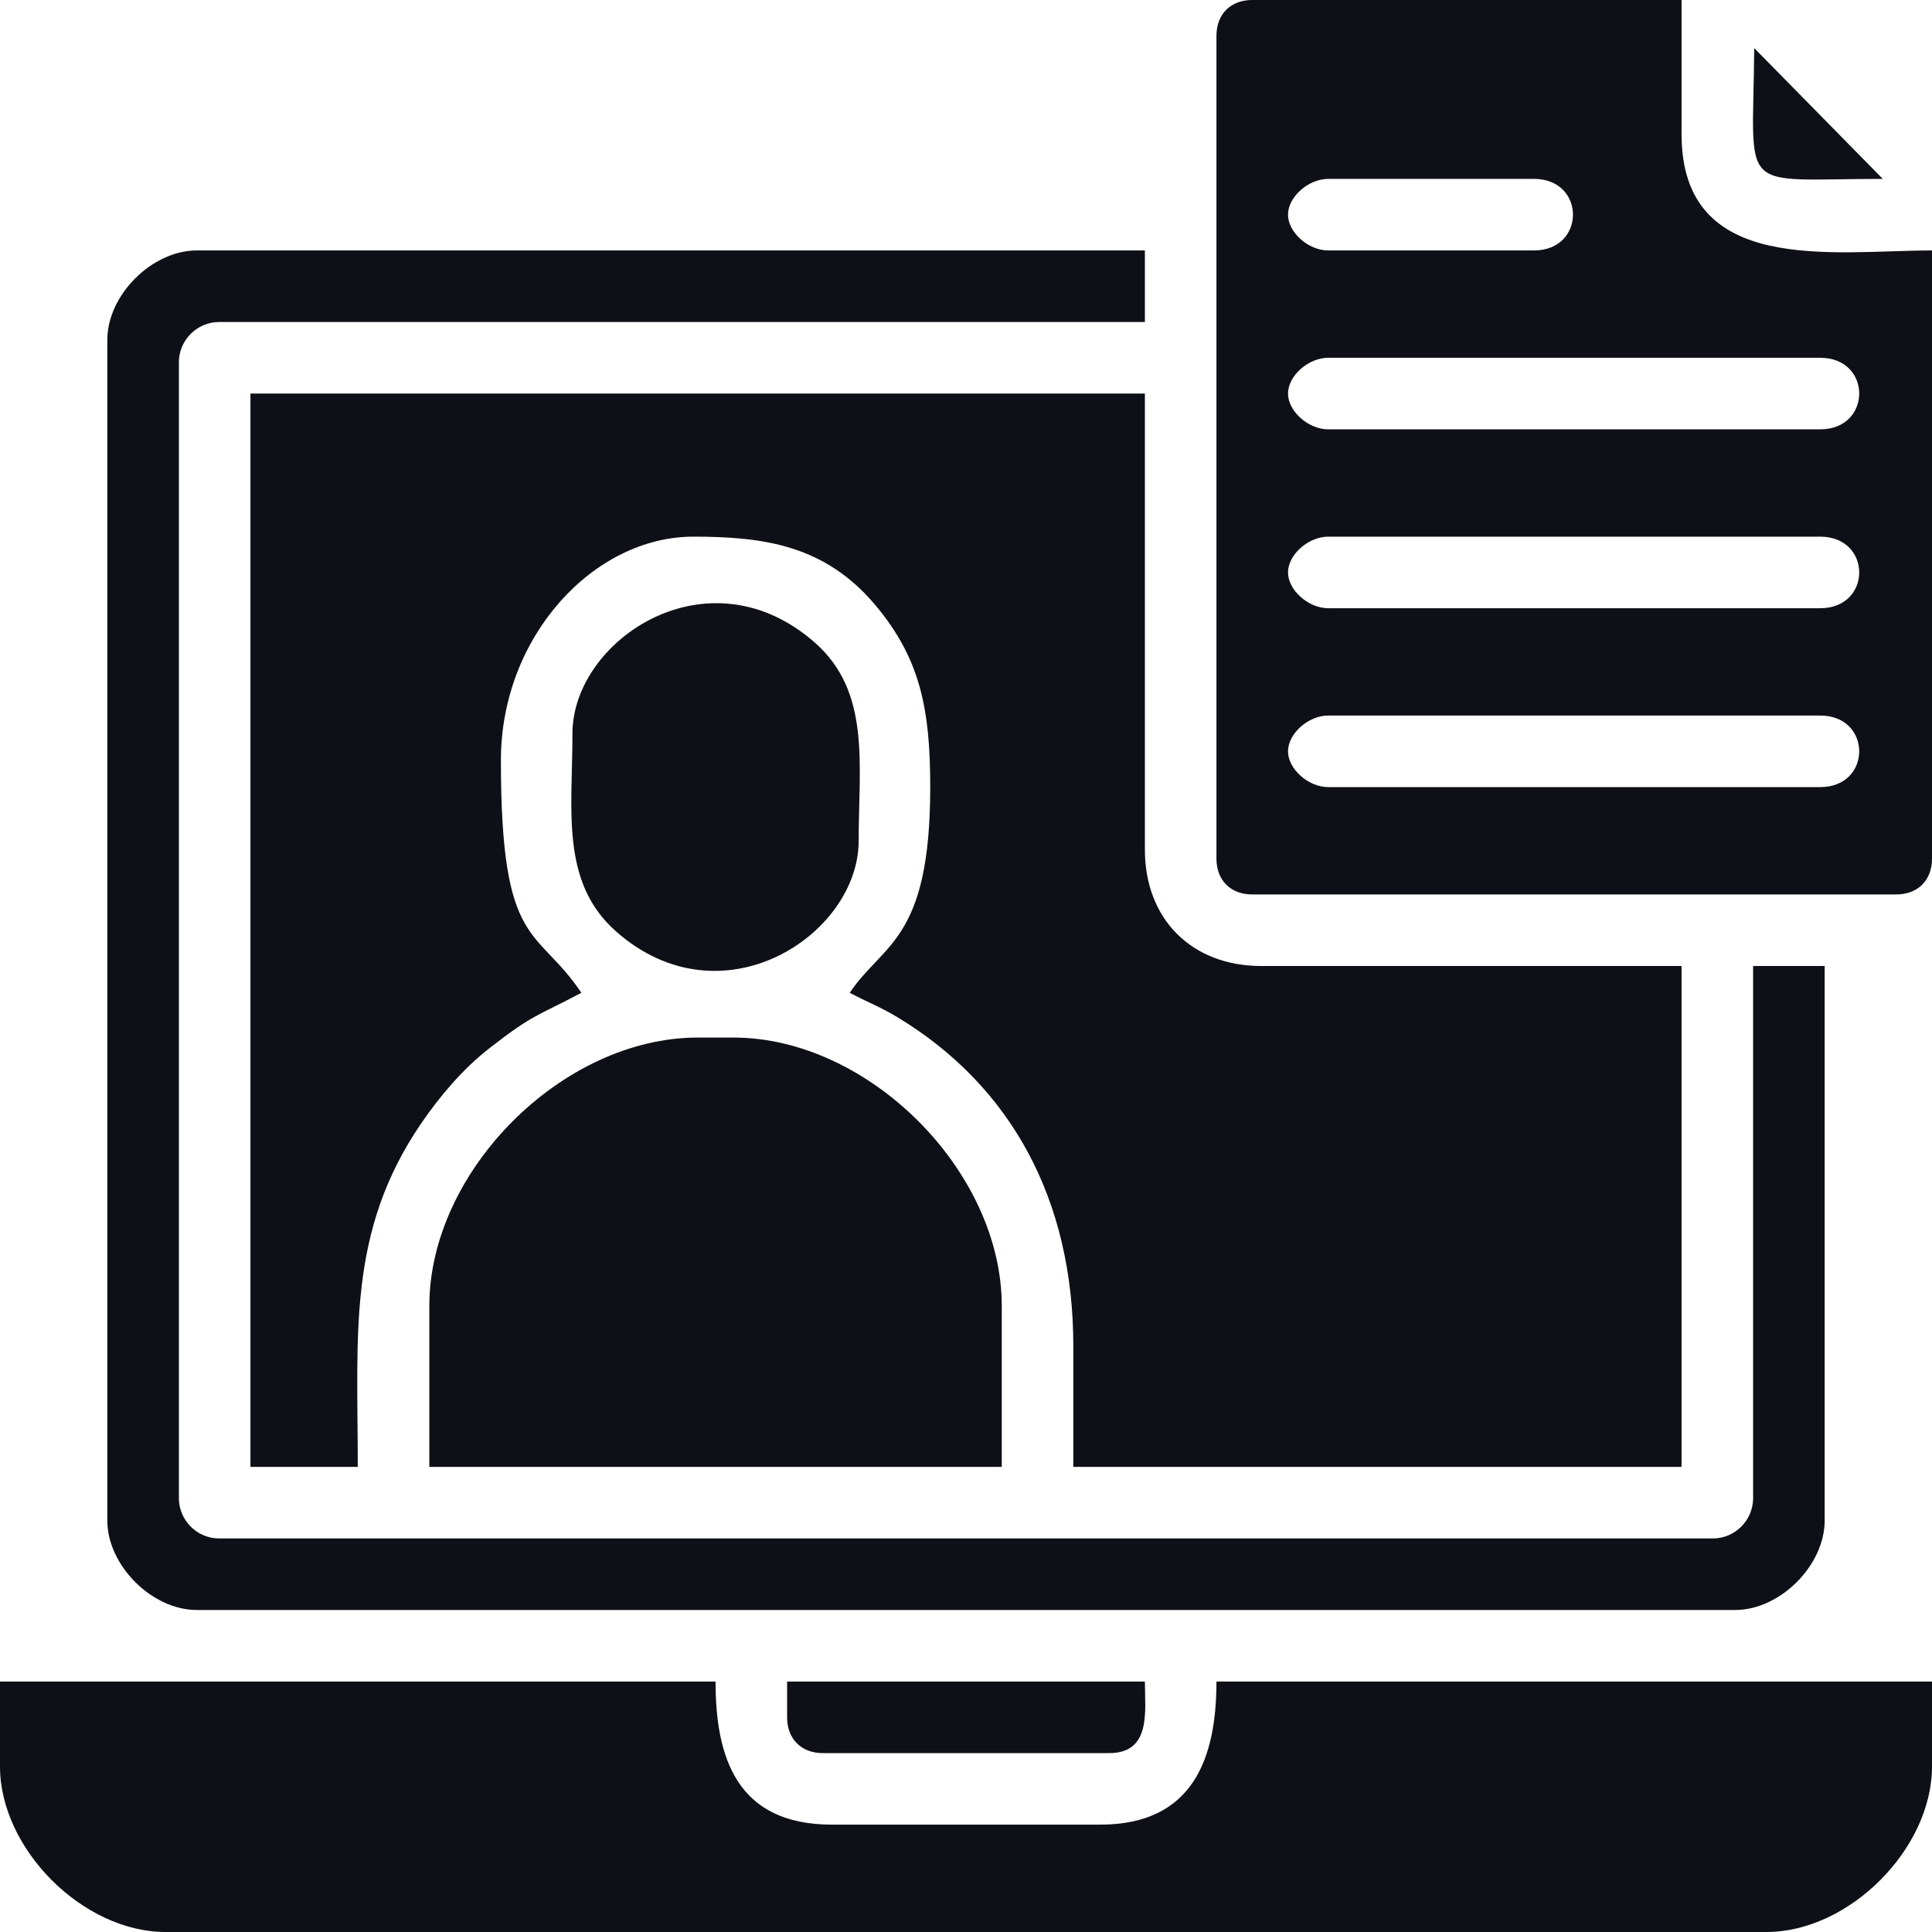
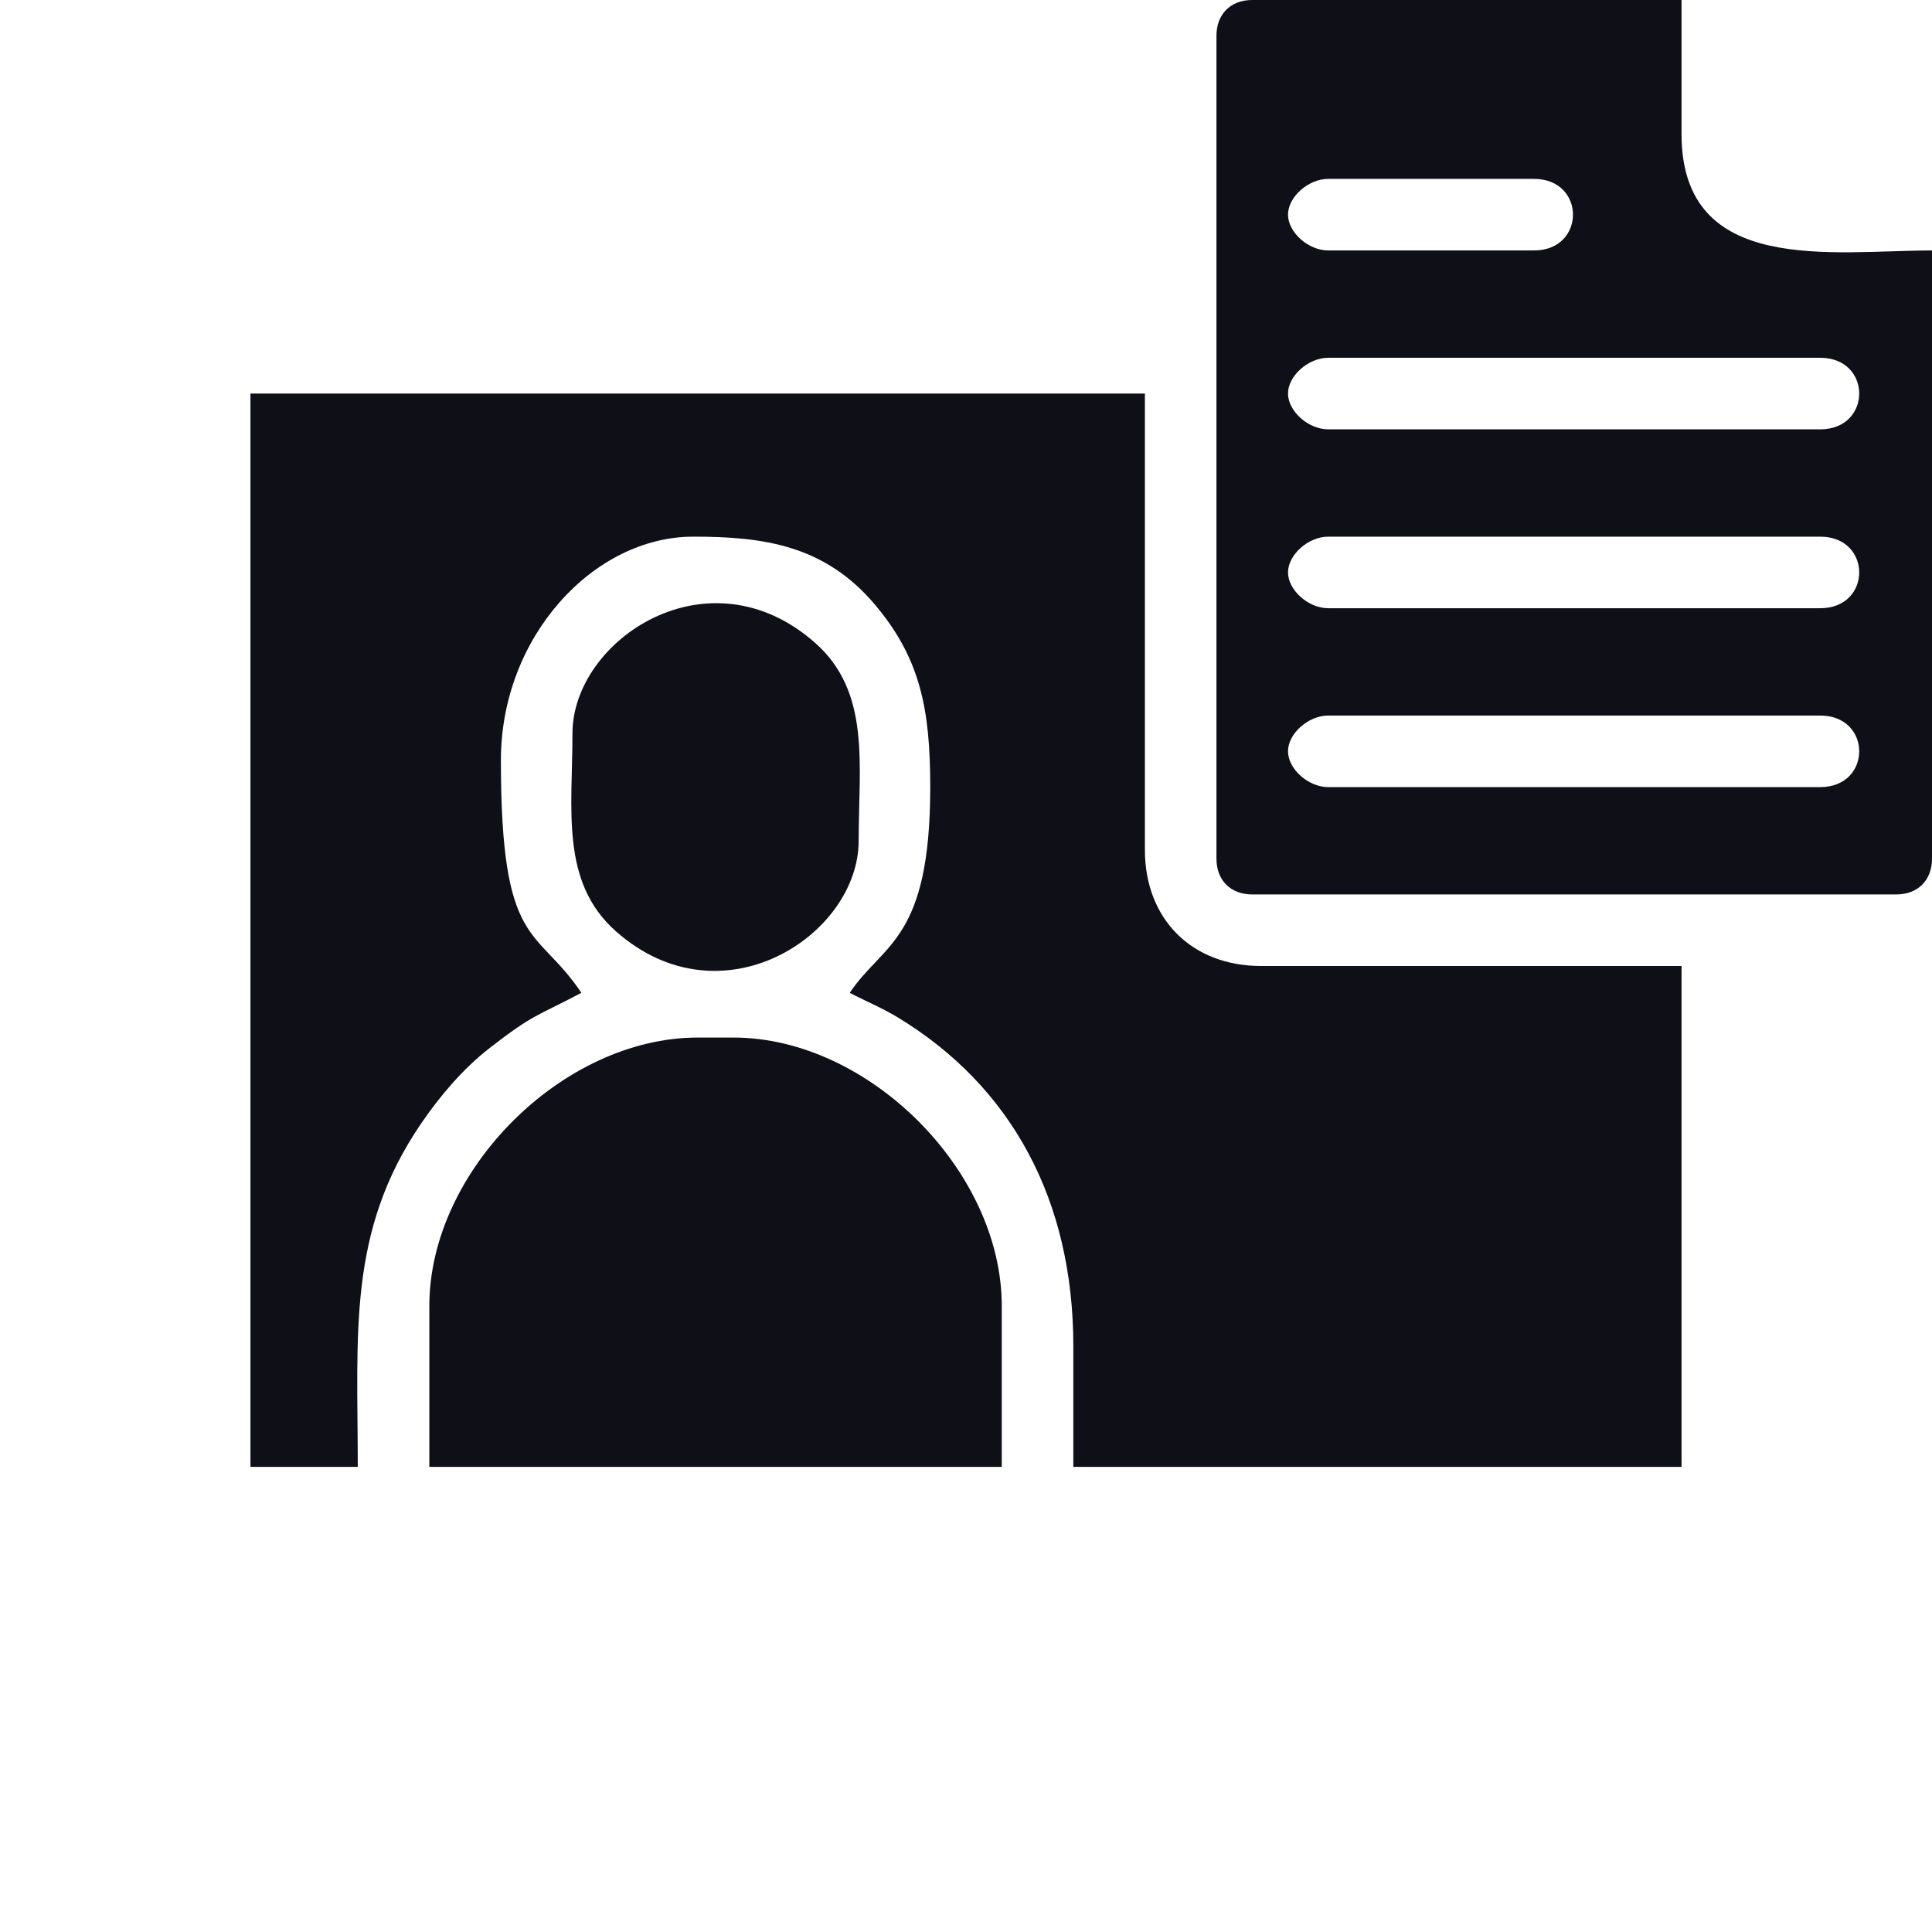
<svg xmlns="http://www.w3.org/2000/svg" width="49" height="49" viewBox="0 0 49 49" fill="none">
  <path fill-rule="evenodd" clip-rule="evenodd" d="M6.352 37.203H9.074C9.074 33.823 8.804 31.241 10.683 28.491C11.155 27.8 11.746 27.104 12.409 26.588C13.539 25.708 13.601 25.786 14.745 25.18C13.606 23.479 12.704 24.09 12.704 19.282C12.704 16.136 15.066 13.611 17.581 13.611C19.356 13.611 20.915 13.819 22.199 15.345C23.343 16.706 23.593 17.991 23.593 19.963C23.593 23.857 22.397 23.917 21.551 25.18C21.947 25.39 22.344 25.547 22.753 25.794C25.651 27.542 27.222 30.435 27.222 34.141V37.204H42.648V24.5H31.986C30.226 24.5 29.037 23.311 29.037 21.551V9.982H6.352V37.204L6.352 37.203Z" fill="#0F1017" />
  <path fill-rule="evenodd" clip-rule="evenodd" d="M32.667 19.055C32.667 18.607 33.181 18.148 33.687 18.148H46.164C47.484 18.148 47.484 19.963 46.164 19.963H33.687C33.181 19.963 32.667 19.503 32.667 19.055V19.055ZM32.667 14.518C32.667 14.07 33.181 13.611 33.687 13.611H46.164C47.484 13.611 47.484 15.426 46.164 15.426H33.687C33.181 15.426 32.667 14.966 32.667 14.518V14.518ZM32.667 9.982C32.667 9.533 33.181 9.074 33.687 9.074H46.164C47.484 9.074 47.484 10.889 46.164 10.889H33.687C33.181 10.889 32.667 10.429 32.667 9.981V9.982ZM32.667 5.444C32.667 4.996 33.181 4.537 33.687 4.537H38.905C40.224 4.537 40.224 6.352 38.905 6.352H33.687C33.181 6.352 32.667 5.892 32.667 5.444V5.444ZM30.852 0.907V21.777C30.852 22.326 31.21 22.685 31.759 22.685H48.093C48.641 22.685 49 22.326 49 21.777V6.352C46.49 6.352 42.648 7.009 42.648 3.403V-4.57764e-05H31.759C31.211 -4.57764e-05 30.852 0.359 30.852 0.907V0.907Z" fill="#0F1017" />
-   <path fill-rule="evenodd" clip-rule="evenodd" d="M0 44.803C0 46.895 2.104 49 4.197 49H44.803C46.896 49 49 46.895 49 44.803V42.648H30.852C30.852 44.577 30.27 46.277 27.903 46.277H21.097C18.686 46.277 18.148 44.572 18.148 42.648H0V44.803H0Z" fill="#0F1017" />
-   <path fill-rule="evenodd" clip-rule="evenodd" d="M2.722 8.62V38.565C2.722 39.702 3.853 40.833 4.991 40.833H44.009C45.147 40.833 46.278 39.702 46.278 38.565V24.5H44.463V37.998C44.463 38.558 44.003 39.019 43.442 39.019H5.558C4.997 39.019 4.537 38.558 4.537 37.998V9.187C4.537 8.627 4.997 8.167 5.558 8.167H29.037V6.352H4.991C3.853 6.352 2.722 7.482 2.722 8.62V8.62Z" fill="#0F1017" />
  <path fill-rule="evenodd" clip-rule="evenodd" d="M10.889 33.12V37.203H25.407V33.12C25.407 29.695 22.027 26.315 18.602 26.315H17.694C14.269 26.315 10.889 29.695 10.889 33.12Z" fill="#0F1017" />
  <path fill-rule="evenodd" clip-rule="evenodd" d="M14.519 18.602C14.519 20.534 14.206 22.37 15.623 23.622C18.304 25.995 21.778 23.714 21.778 21.324C21.778 19.39 22.09 17.555 20.673 16.304C17.966 13.915 14.519 16.228 14.519 18.602Z" fill="#0F1017" />
-   <path fill-rule="evenodd" clip-rule="evenodd" d="M19.963 43.555C19.963 44.104 20.322 44.463 20.87 44.463H28.129C29.208 44.463 29.037 43.394 29.037 42.648H19.963V43.556L19.963 43.555Z" fill="#0F1017" />
-   <path fill-rule="evenodd" clip-rule="evenodd" d="M47.752 4.537L44.491 1.22C44.463 4.985 44.014 4.537 47.752 4.537Z" fill="#0F1017" />
</svg>